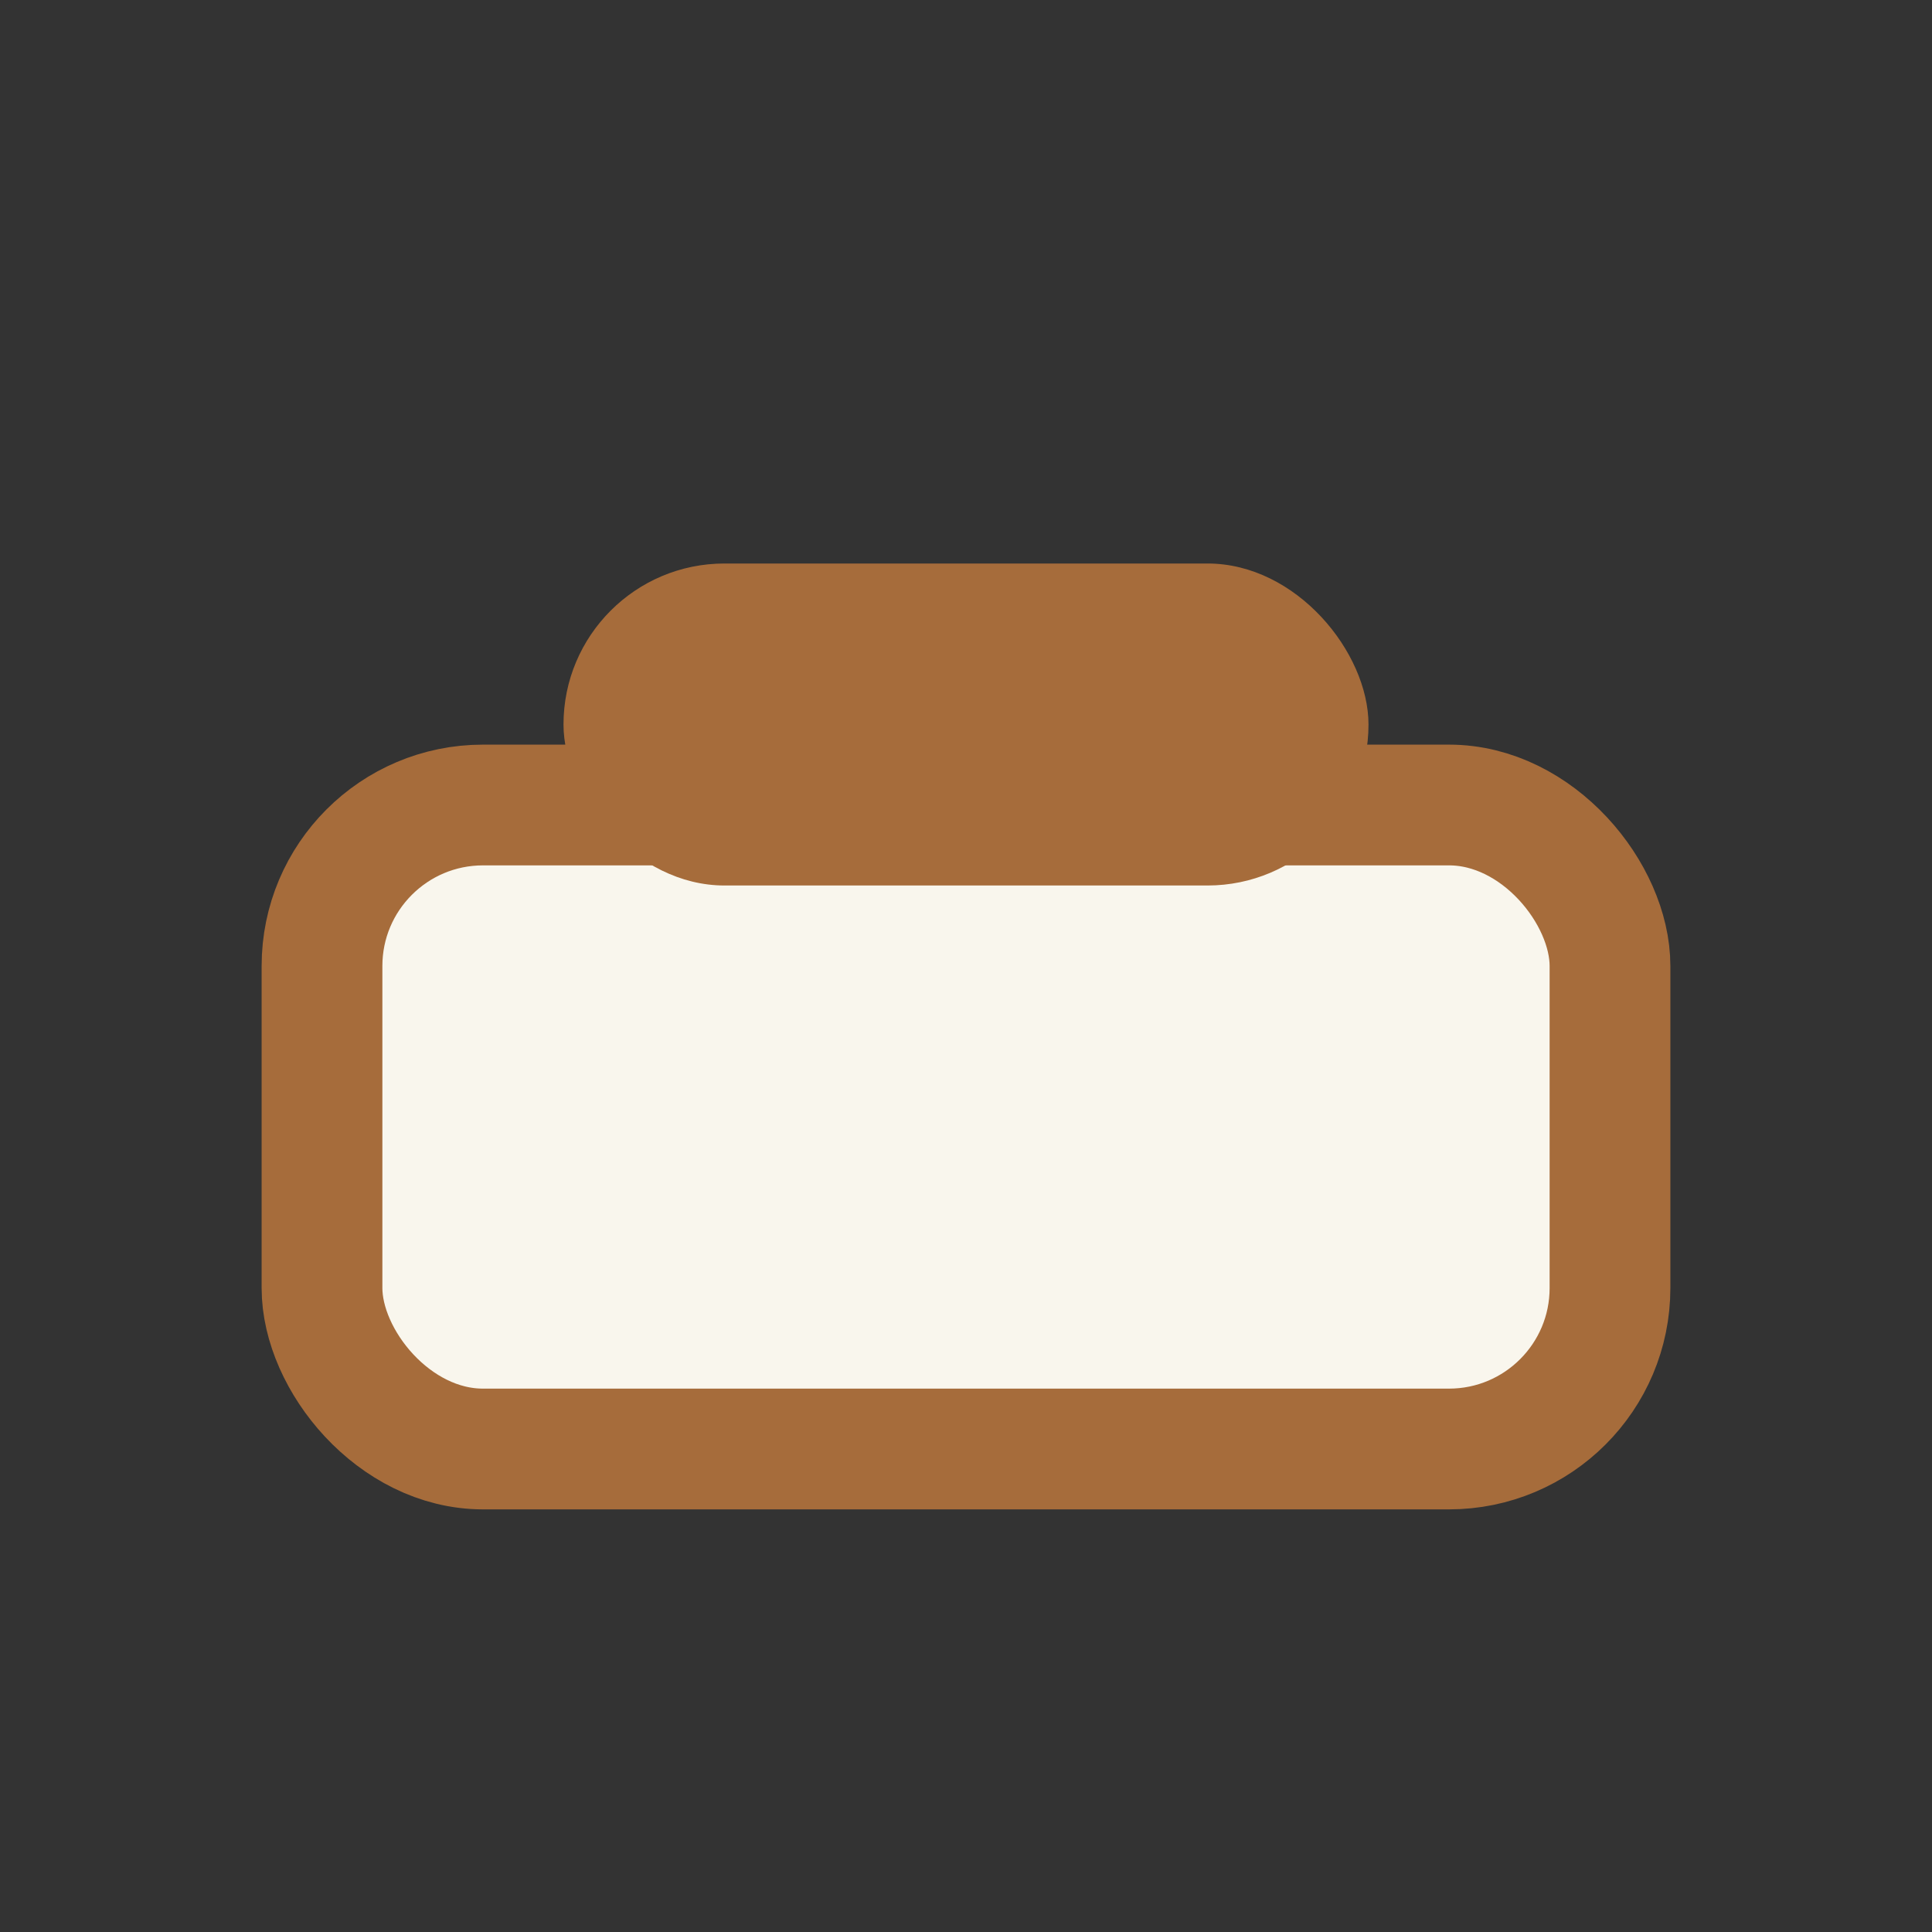
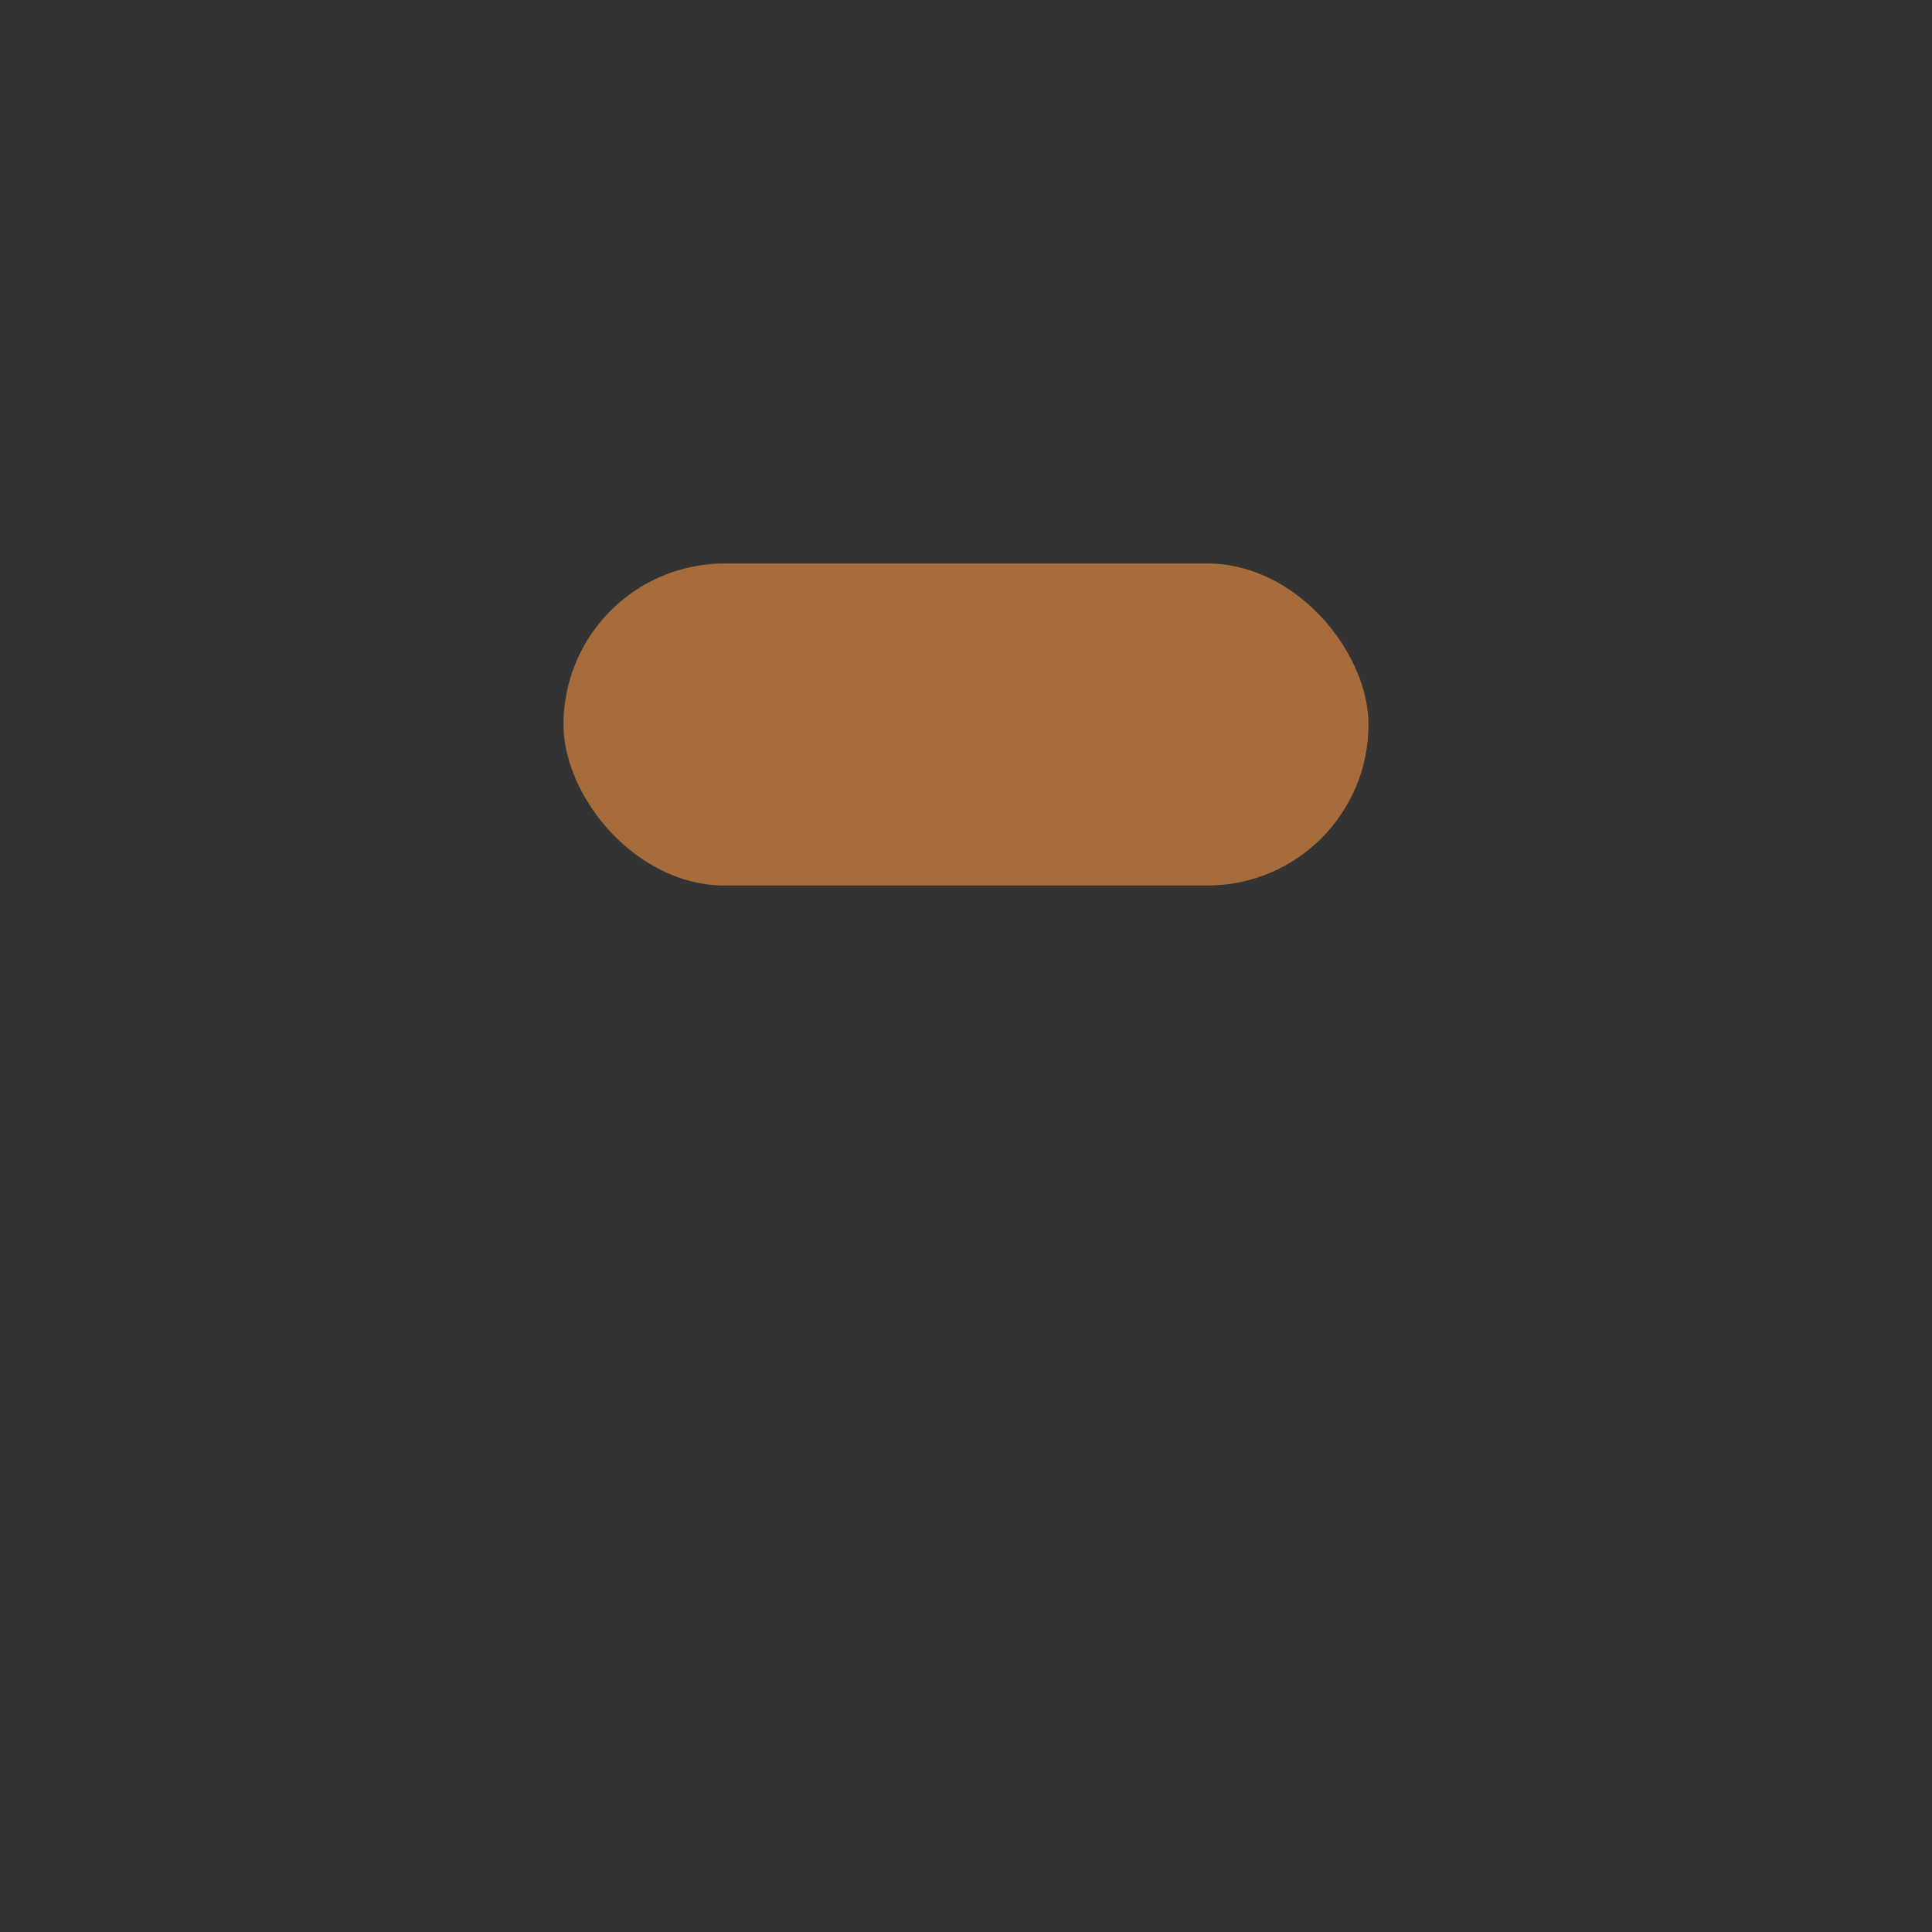
<svg xmlns="http://www.w3.org/2000/svg" width="24" height="24" viewBox="0 0 24 24">
  <rect x="0" y="0" width="24" height="24" fill="#333333" stroke="none" />
-   <rect x="4" y="10" width="16" height="8" rx="2" fill="#F9F6ED" stroke="#A66C3B" stroke-width="1.5" />
  <rect x="7" y="7" width="10" height="4" rx="2" fill="#A66C3B" />
</svg>